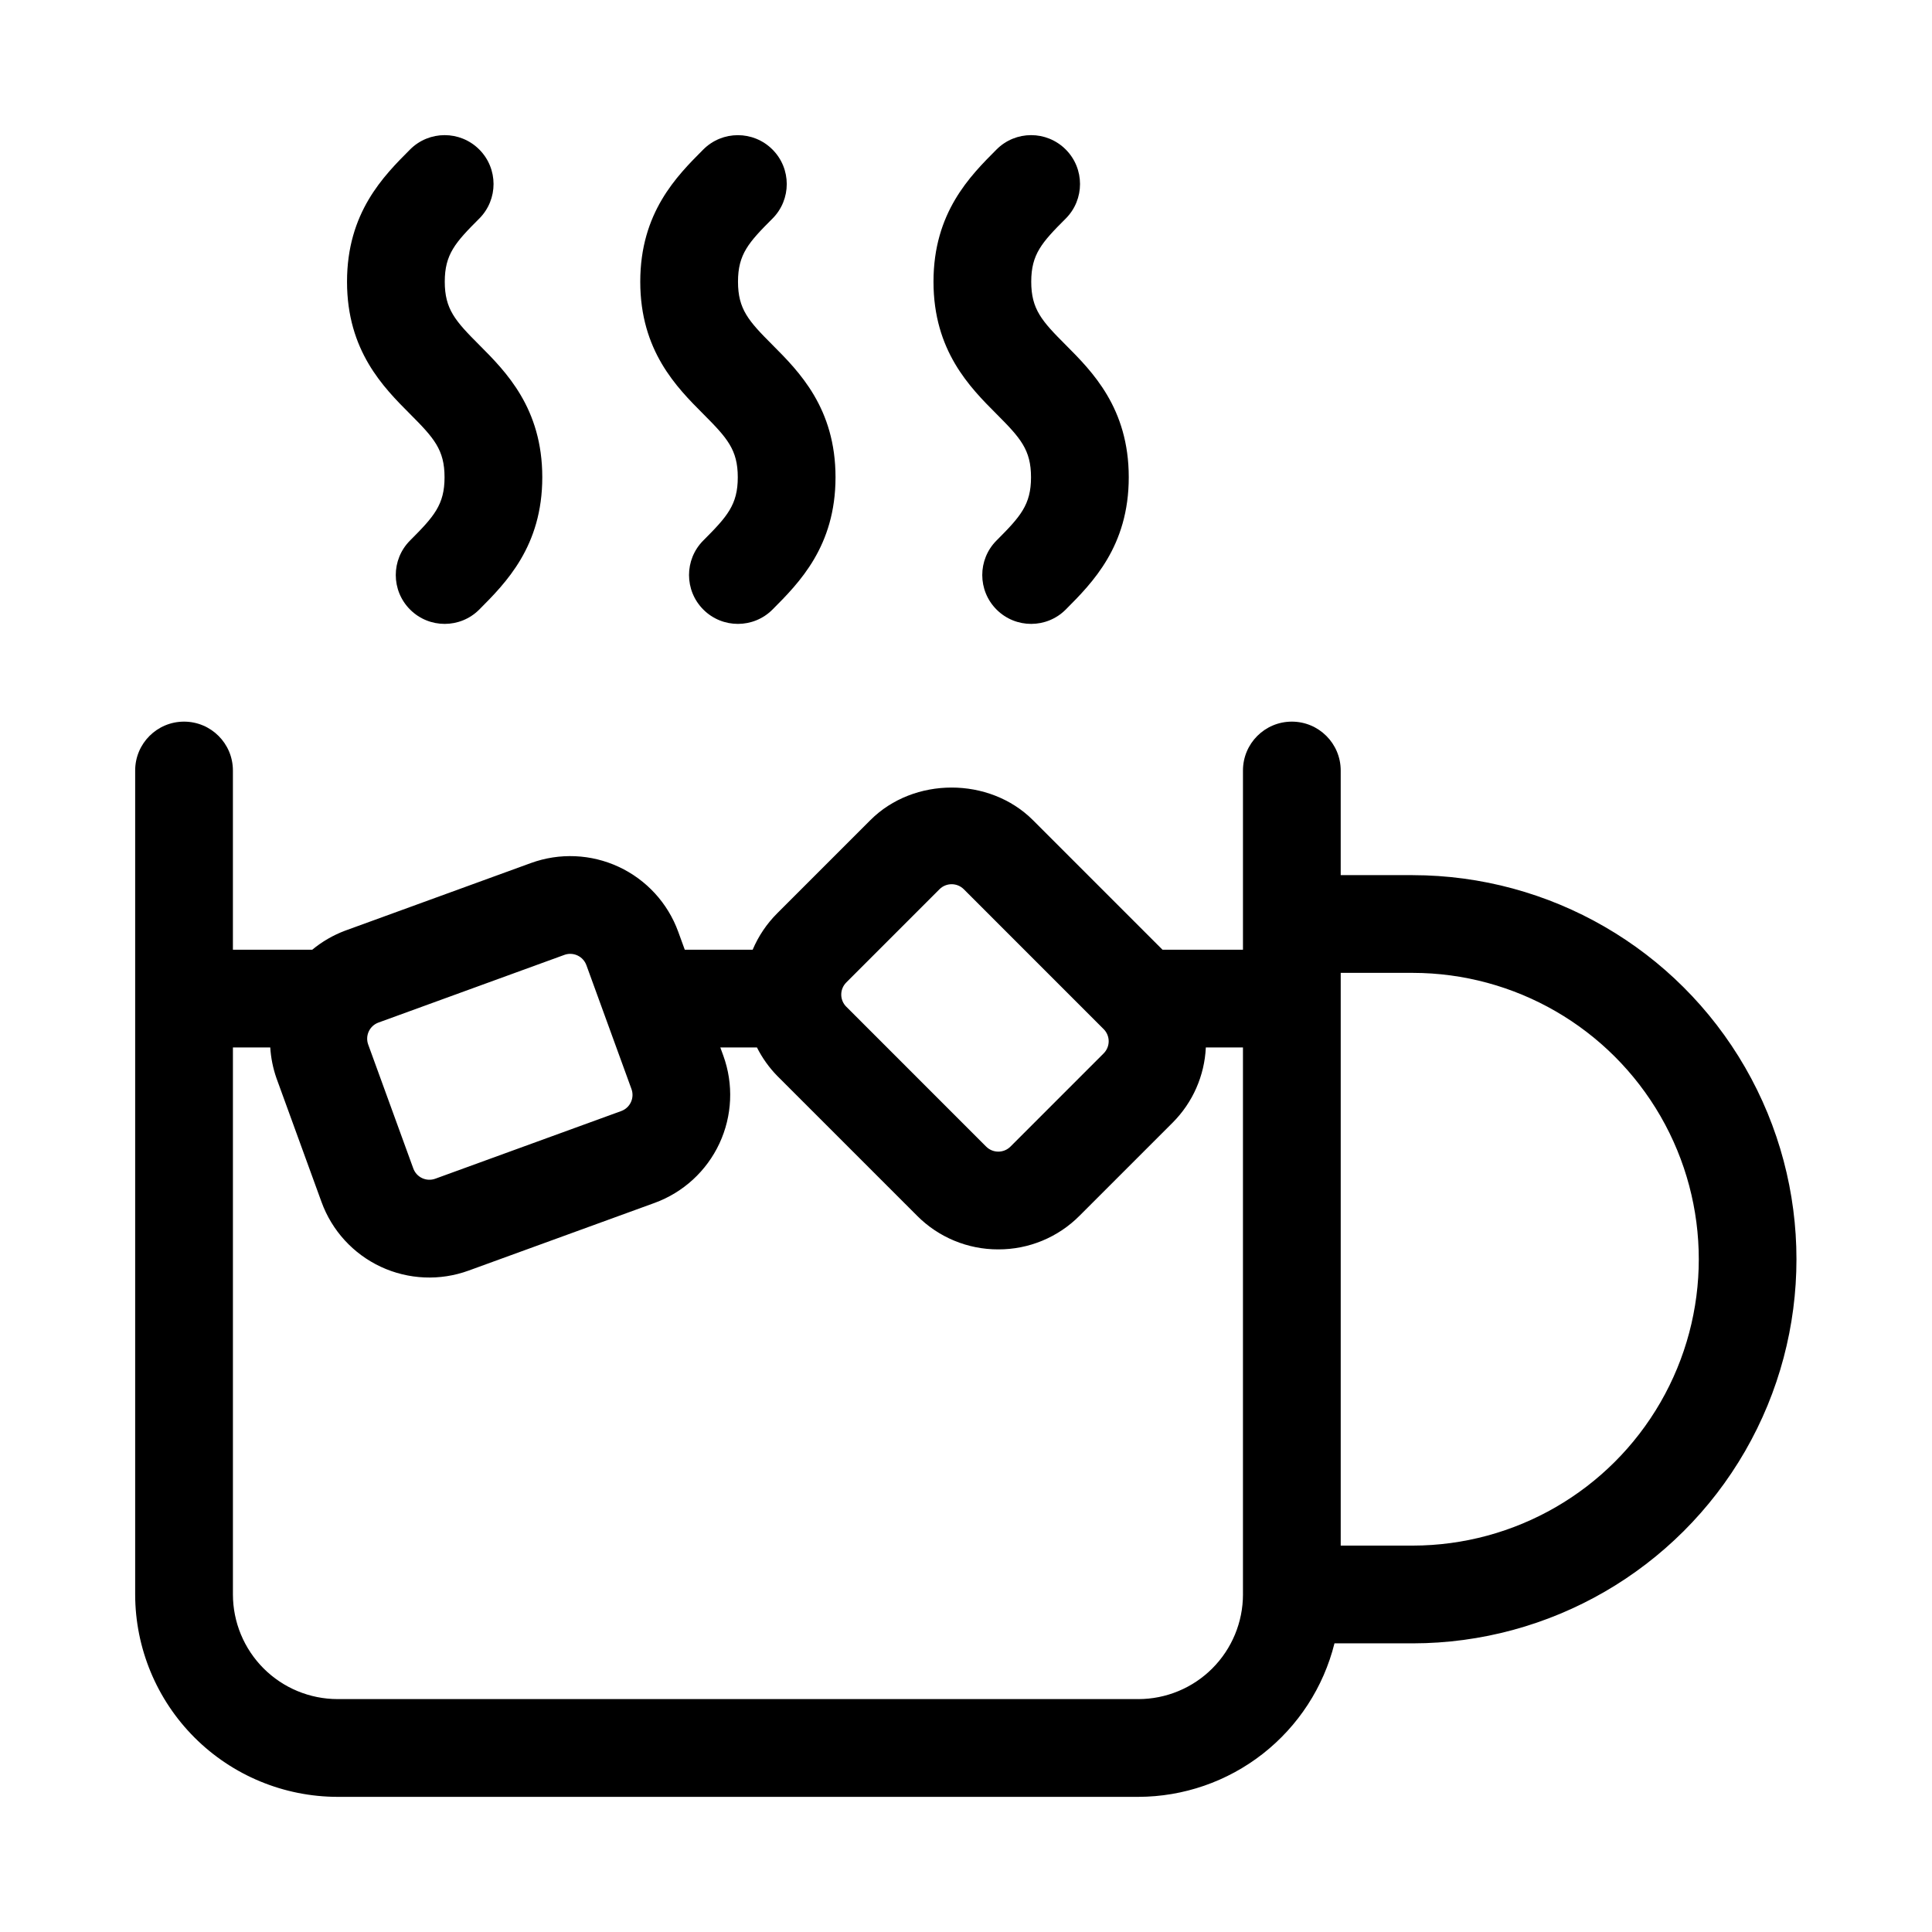
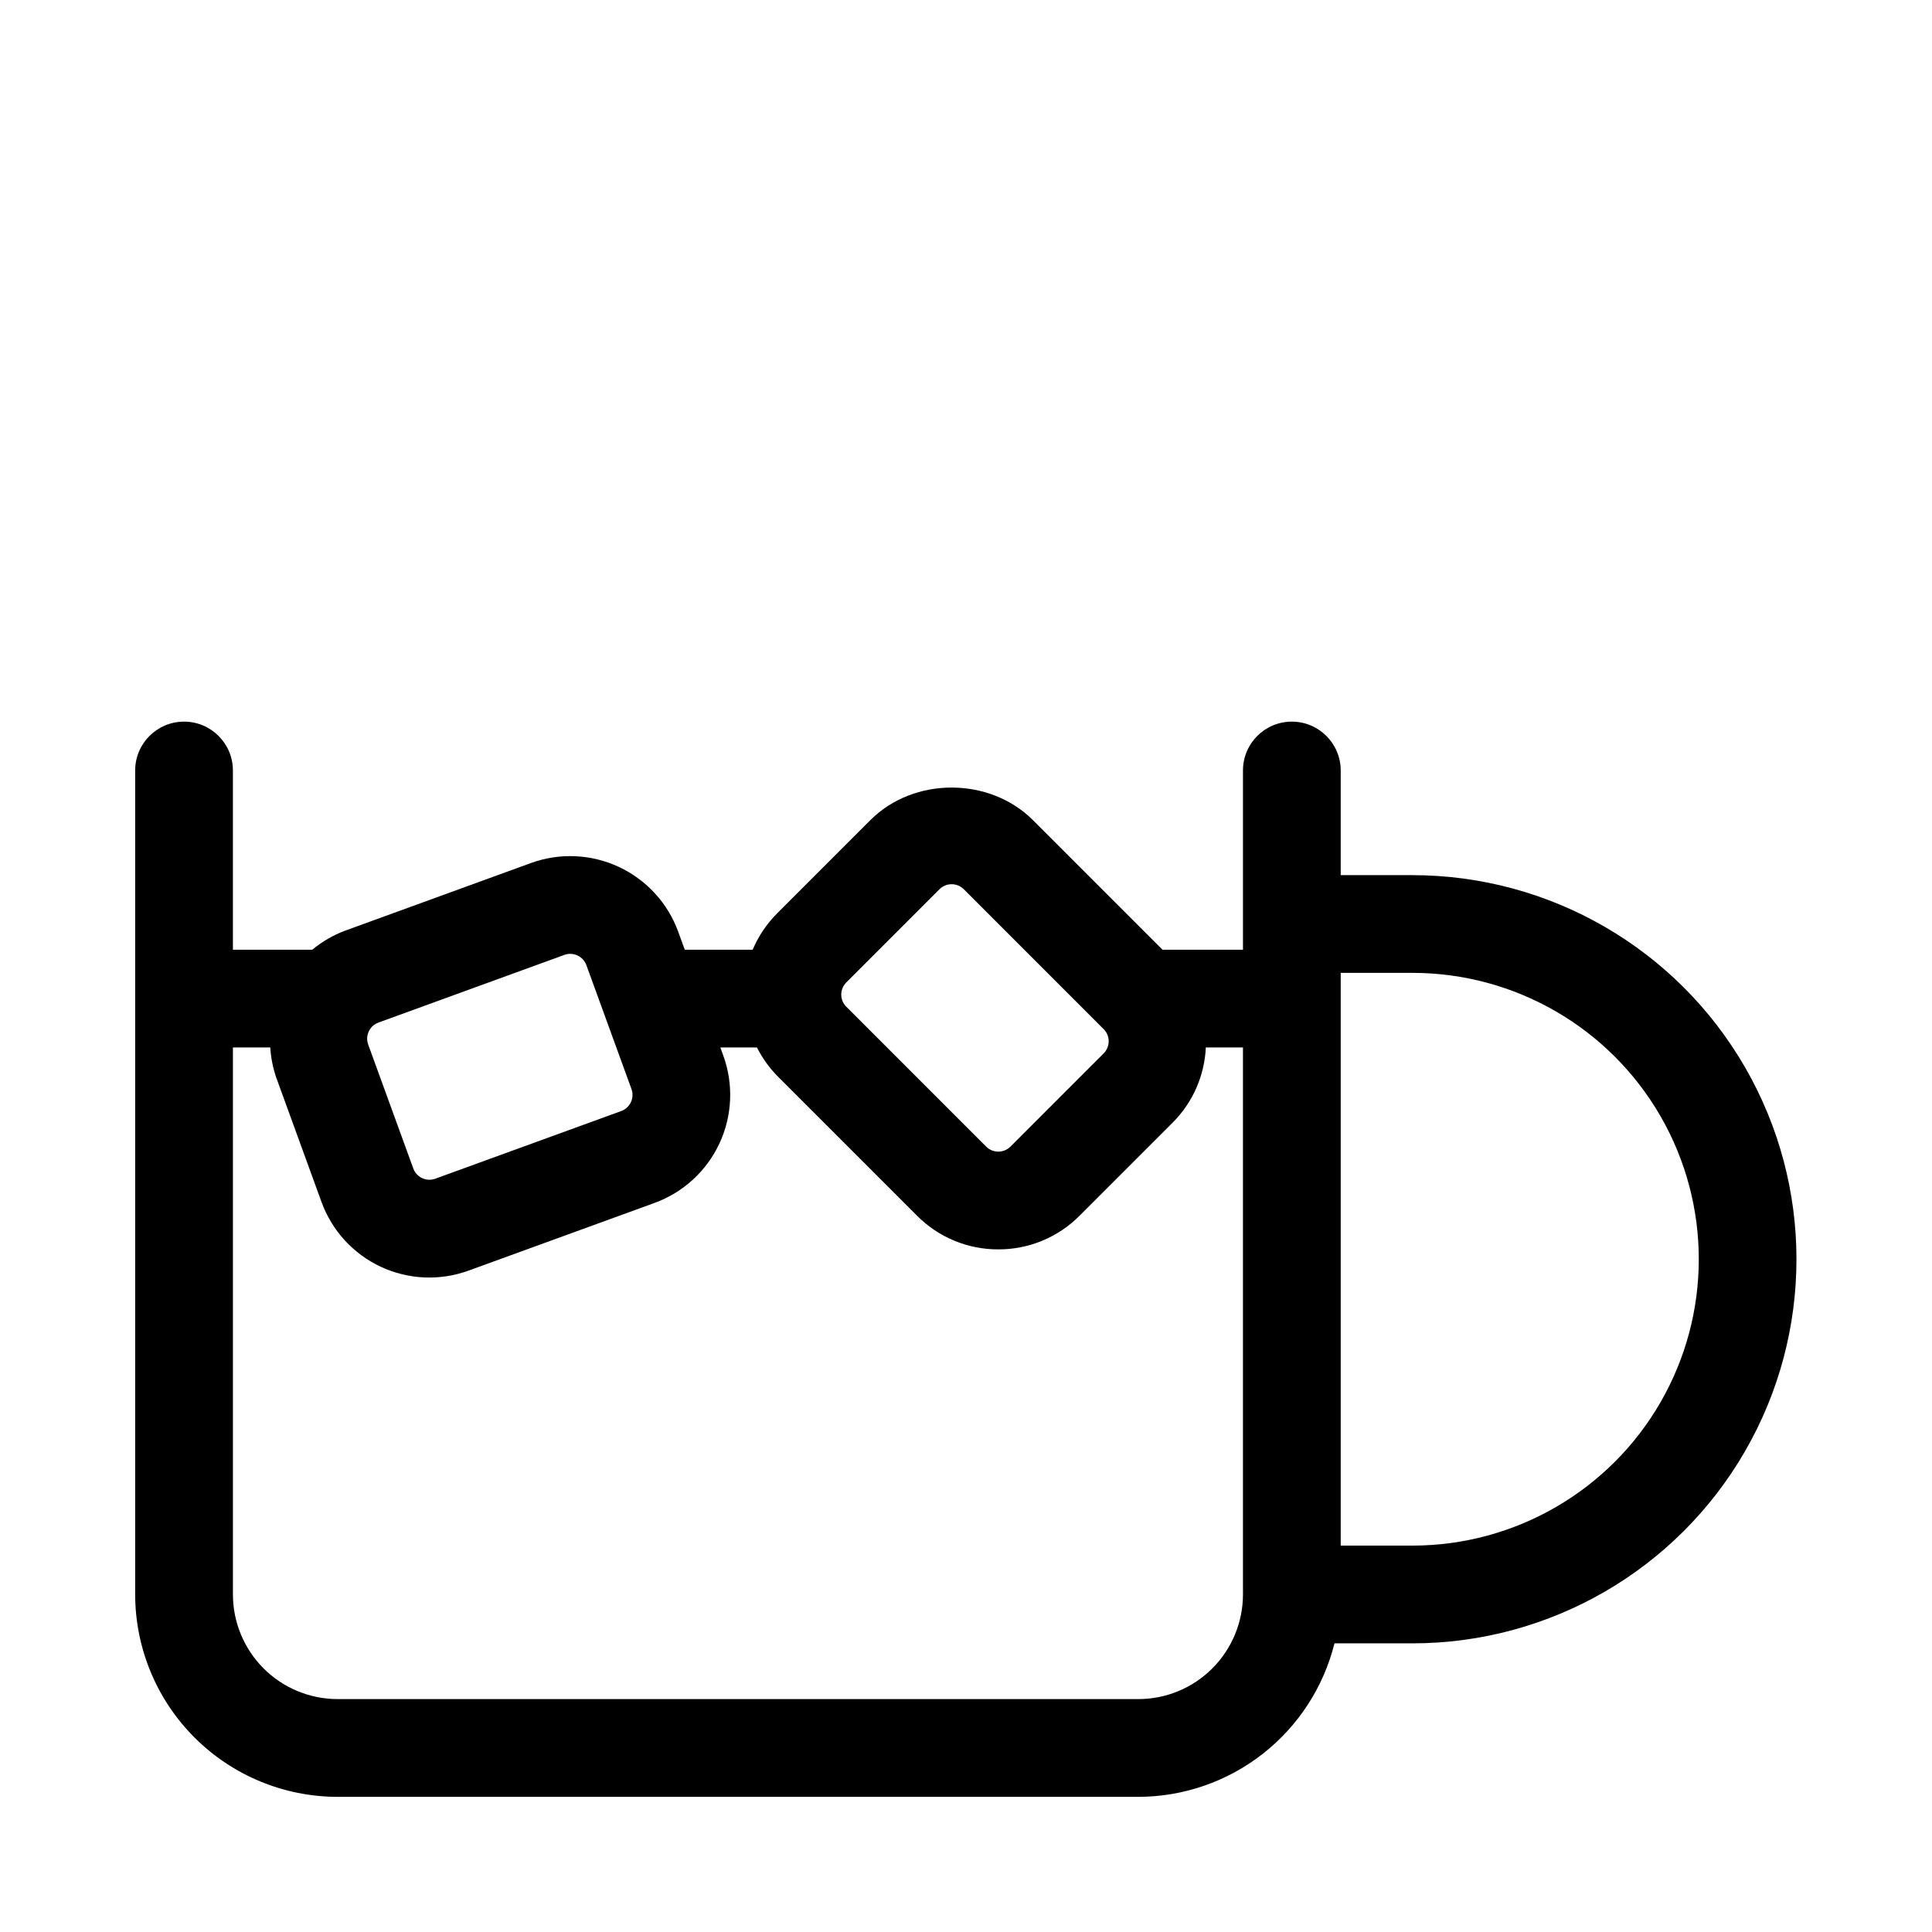
<svg xmlns="http://www.w3.org/2000/svg" fill="#000000" width="800px" height="800px" version="1.1" viewBox="144 144 512 512">
  <g>
    <path d="m518.39 375.92h-19.09v-27.727c0-7.152-5.801-12.953-12.953-12.953s-12.949 5.801-12.949 12.953v47.492l-21.328-0.004-34.344-34.348c-11.527-11.504-31.586-11.488-43.062 0.004l-24.707 24.707c-2.766 2.766-4.969 6.039-6.492 9.637h-17.996l-1.734-4.766v0.004c-2.762-7.59-8.426-13.77-15.742-17.184-7.32-3.414-15.695-3.781-23.285-1.023l-49.27 17.934c-3.152 1.184-6.086 2.887-8.684 5.035h-21.031v-47.488c0-7.152-5.797-12.953-12.953-12.953-7.152 0-12.949 5.801-12.949 12.953v218.36c0.016 14.219 5.672 27.852 15.723 37.906 10.055 10.055 23.688 15.707 37.906 15.727h212.22c11.957-0.023 23.566-4.039 32.98-11.406 9.418-7.371 16.105-17.672 19-29.273h20.738c36.344-0.035 69.91-19.445 88.074-50.926 18.16-31.48 18.16-70.254 0-101.73-18.164-31.48-51.73-50.891-88.074-50.926zm-150.12 28.445 24.707-24.711c1.781-1.77 4.656-1.77 6.434 0l37.066 37.074v0.004l0.004-0.004c0.852 0.855 1.332 2.012 1.332 3.215 0 1.207-0.48 2.363-1.332 3.215l-24.707 24.711c-1.781 1.77-4.656 1.766-6.434-0.008l-37.066-37.074v0.004c-0.855-0.852-1.336-2.008-1.336-3.215 0-1.203 0.48-2.359 1.336-3.211zm-74.707-7.309c0.496-0.18 1.023-0.277 1.551-0.277 0.668 0.004 1.324 0.148 1.93 0.43 1.094 0.512 1.938 1.438 2.356 2.57l11.949 32.832v-0.004c0.41 1.133 0.359 2.387-0.152 3.481-0.508 1.094-1.43 1.938-2.566 2.352l-49.27 17.93c-1.133 0.414-2.387 0.359-3.481-0.148-1.094-0.512-1.941-1.434-2.352-2.57l-11.949-32.832c-0.414-1.133-0.359-2.383 0.148-3.477 0.508-1.094 1.434-1.941 2.566-2.352zm152.11 197.22h-212.22c-7.352-0.008-14.398-2.93-19.598-8.129-5.195-5.199-8.121-12.246-8.129-19.598v-144.96h9.895c0.172 2.758 0.719 5.481 1.625 8.09l11.949 32.832c2.75 7.598 8.41 13.789 15.73 17.203 7.324 3.414 15.707 3.773 23.293 0.996l49.27-17.93c7.582-2.769 13.758-8.438 17.168-15.754 3.41-7.316 3.781-15.688 1.027-23.273l-0.789-2.164h9.707c1.391 2.766 3.199 5.301 5.359 7.519l37.066 37.066v0.004c5.695 5.734 13.449 8.945 21.531 8.922h0.008c8.078 0.023 15.832-3.188 21.527-8.918l24.707-24.707c5.289-5.309 8.41-12.398 8.758-19.887h9.84v144.97l0.004-0.004c-0.012 7.352-2.934 14.398-8.133 19.598-5.195 5.199-12.242 8.121-19.594 8.129zm72.719-40.676h-19.09v-151.78h19.09c27.094 0.031 52.113 14.504 65.652 37.969 13.535 23.469 13.535 52.375 0 75.84-13.539 23.469-38.559 37.941-65.652 37.973z" />
-     <path d="m339.52 270.48c0 7.289-2.801 10.41-9.141 16.758-5.051 5.066-5.039 13.27 0.027 18.32 5.066 5.051 13.27 5.039 18.32-0.027 7.039-7.066 16.695-16.746 16.695-35.055 0-18.312-9.656-27.992-16.703-35.062-6.34-6.344-9.141-9.461-9.141-16.758 0-7.281 2.801-10.395 9.141-16.734v0.004c5.047-5.066 5.039-13.262-0.02-18.312-5.059-5.055-13.254-5.055-18.312 0-7.051 7.062-16.711 16.73-16.711 35.043 0 18.324 9.664 28 16.703 35.059 6.34 6.356 9.141 9.469 9.141 16.766z" />
-     <path d="m261.81 270.48c0 7.289-2.801 10.41-9.141 16.758-5.055 5.066-5.043 13.27 0.027 18.32 5.066 5.051 13.27 5.039 18.32-0.027 7.039-7.066 16.695-16.746 16.695-35.055 0-18.312-9.656-27.992-16.703-35.062-6.34-6.344-9.141-9.461-9.141-16.758 0-7.281 2.801-10.395 9.141-16.734v0.004c5.055-5.062 5.051-13.266-0.012-18.32-5.062-5.059-13.266-5.055-18.32 0.008-7.051 7.062-16.711 16.73-16.711 35.043 0 18.324 9.664 28 16.703 35.059 6.34 6.356 9.141 9.469 9.141 16.766z" />
-     <path d="m417.23 270.48c0 7.289-2.801 10.41-9.141 16.758-5.051 5.066-5.039 13.27 0.027 18.32 5.066 5.051 13.27 5.039 18.32-0.027 7.039-7.066 16.695-16.746 16.695-35.055 0-18.312-9.656-27.992-16.703-35.062-6.34-6.344-9.141-9.461-9.141-16.758 0-7.281 2.801-10.395 9.141-16.734v0.004c5.055-5.062 5.051-13.266-0.012-18.32-5.062-5.059-13.266-5.055-18.32 0.008-7.051 7.062-16.711 16.73-16.711 35.043 0 18.324 9.664 28 16.703 35.059 6.34 6.356 9.141 9.469 9.141 16.766z" />
  </g>
</svg>